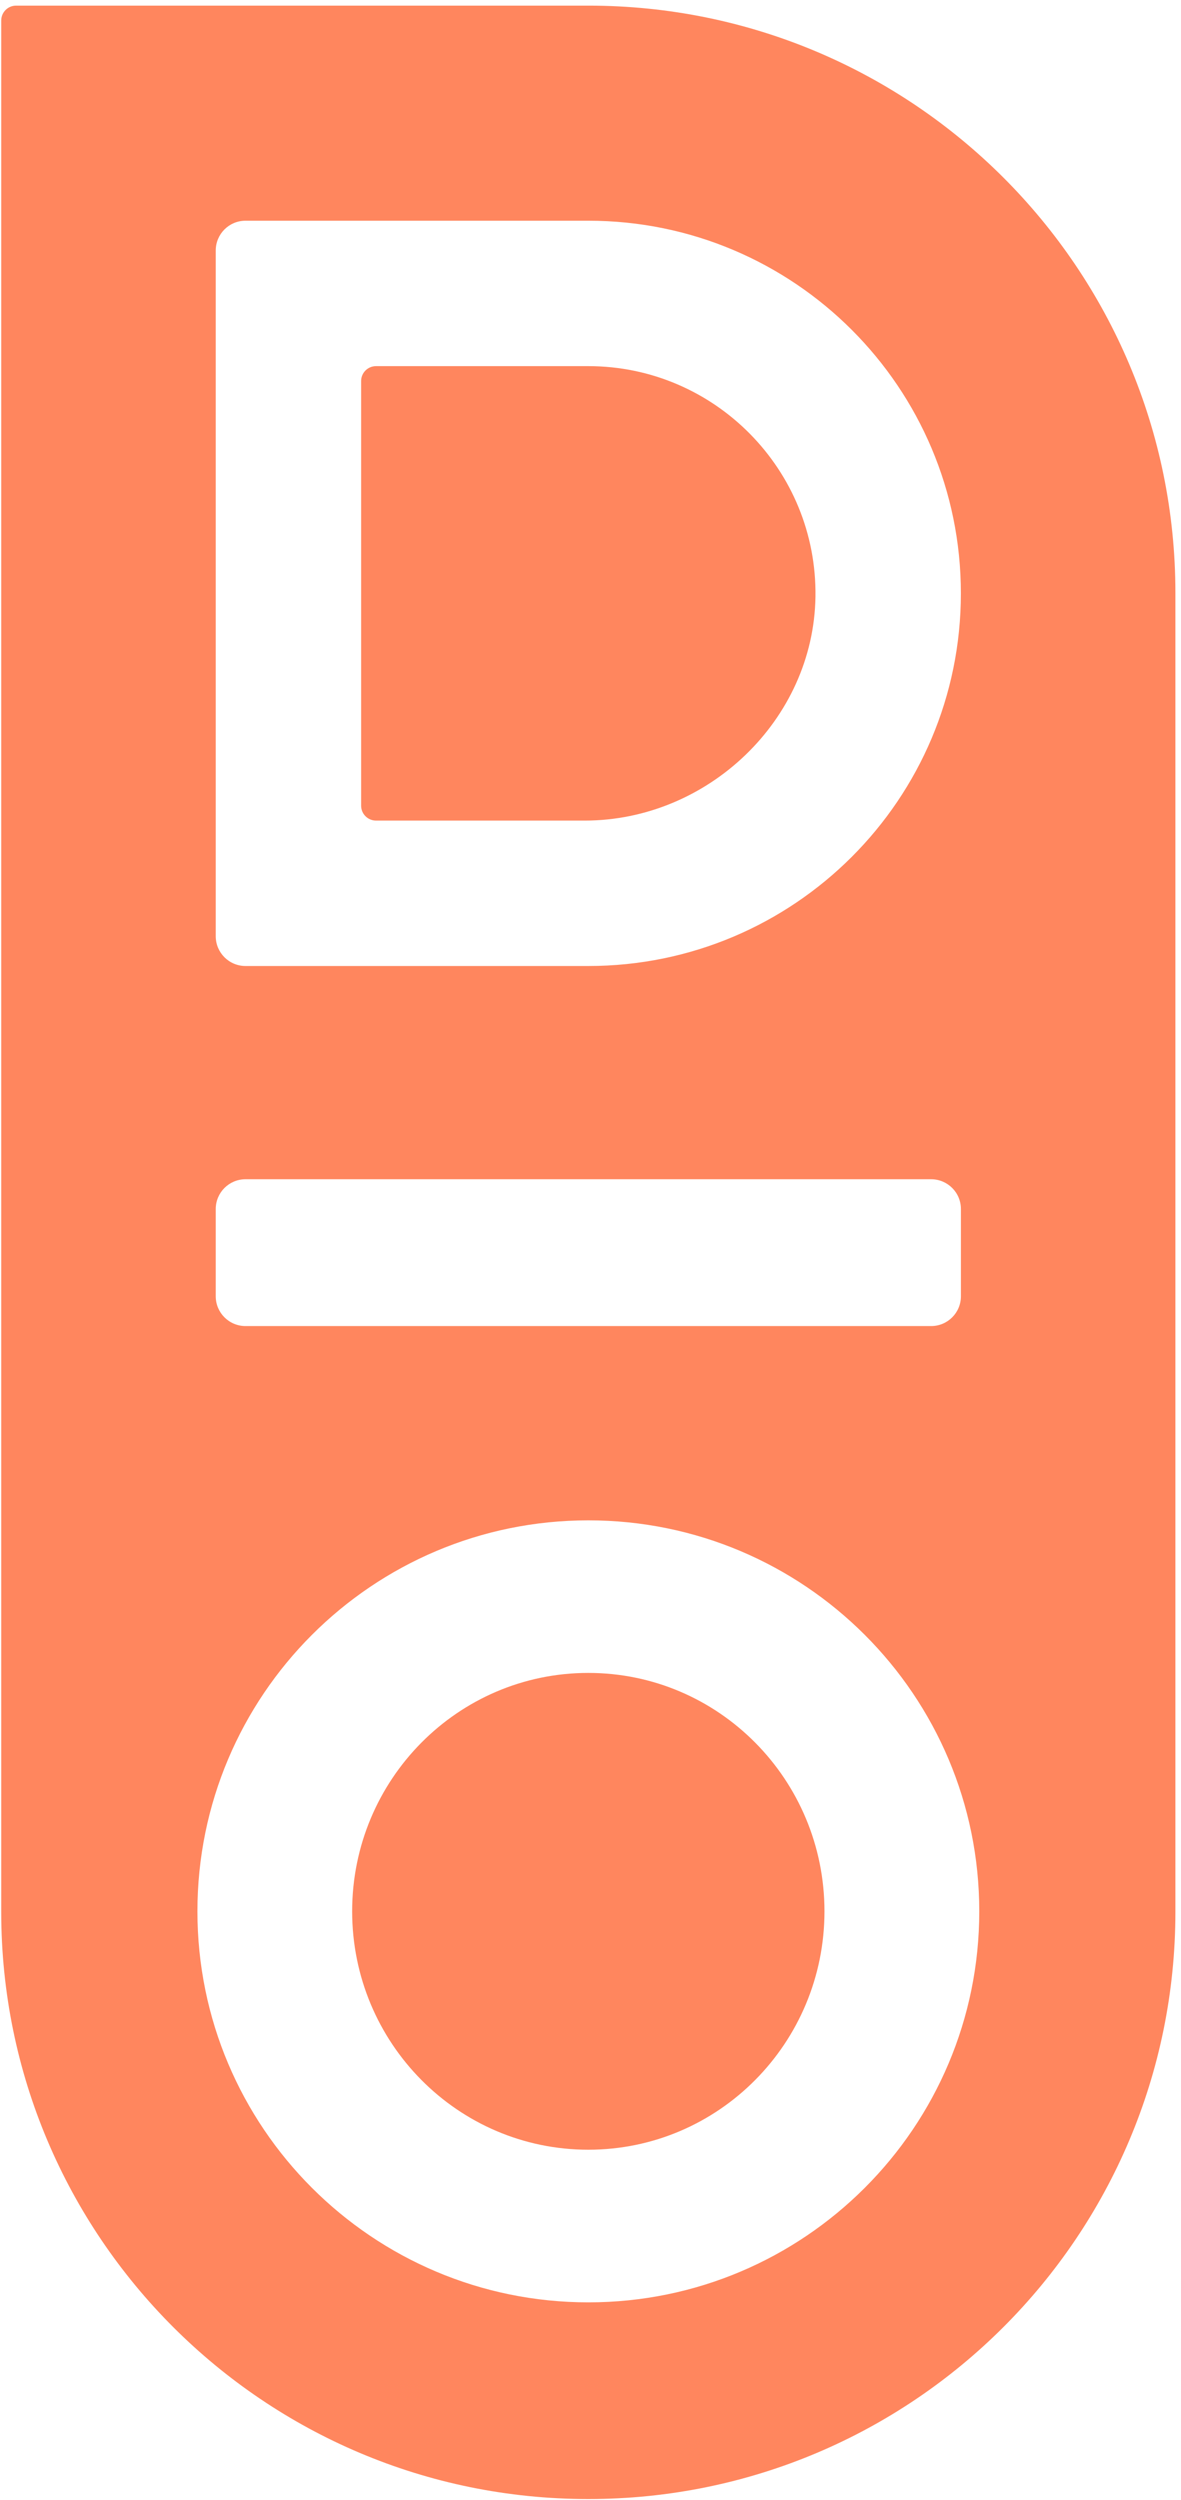
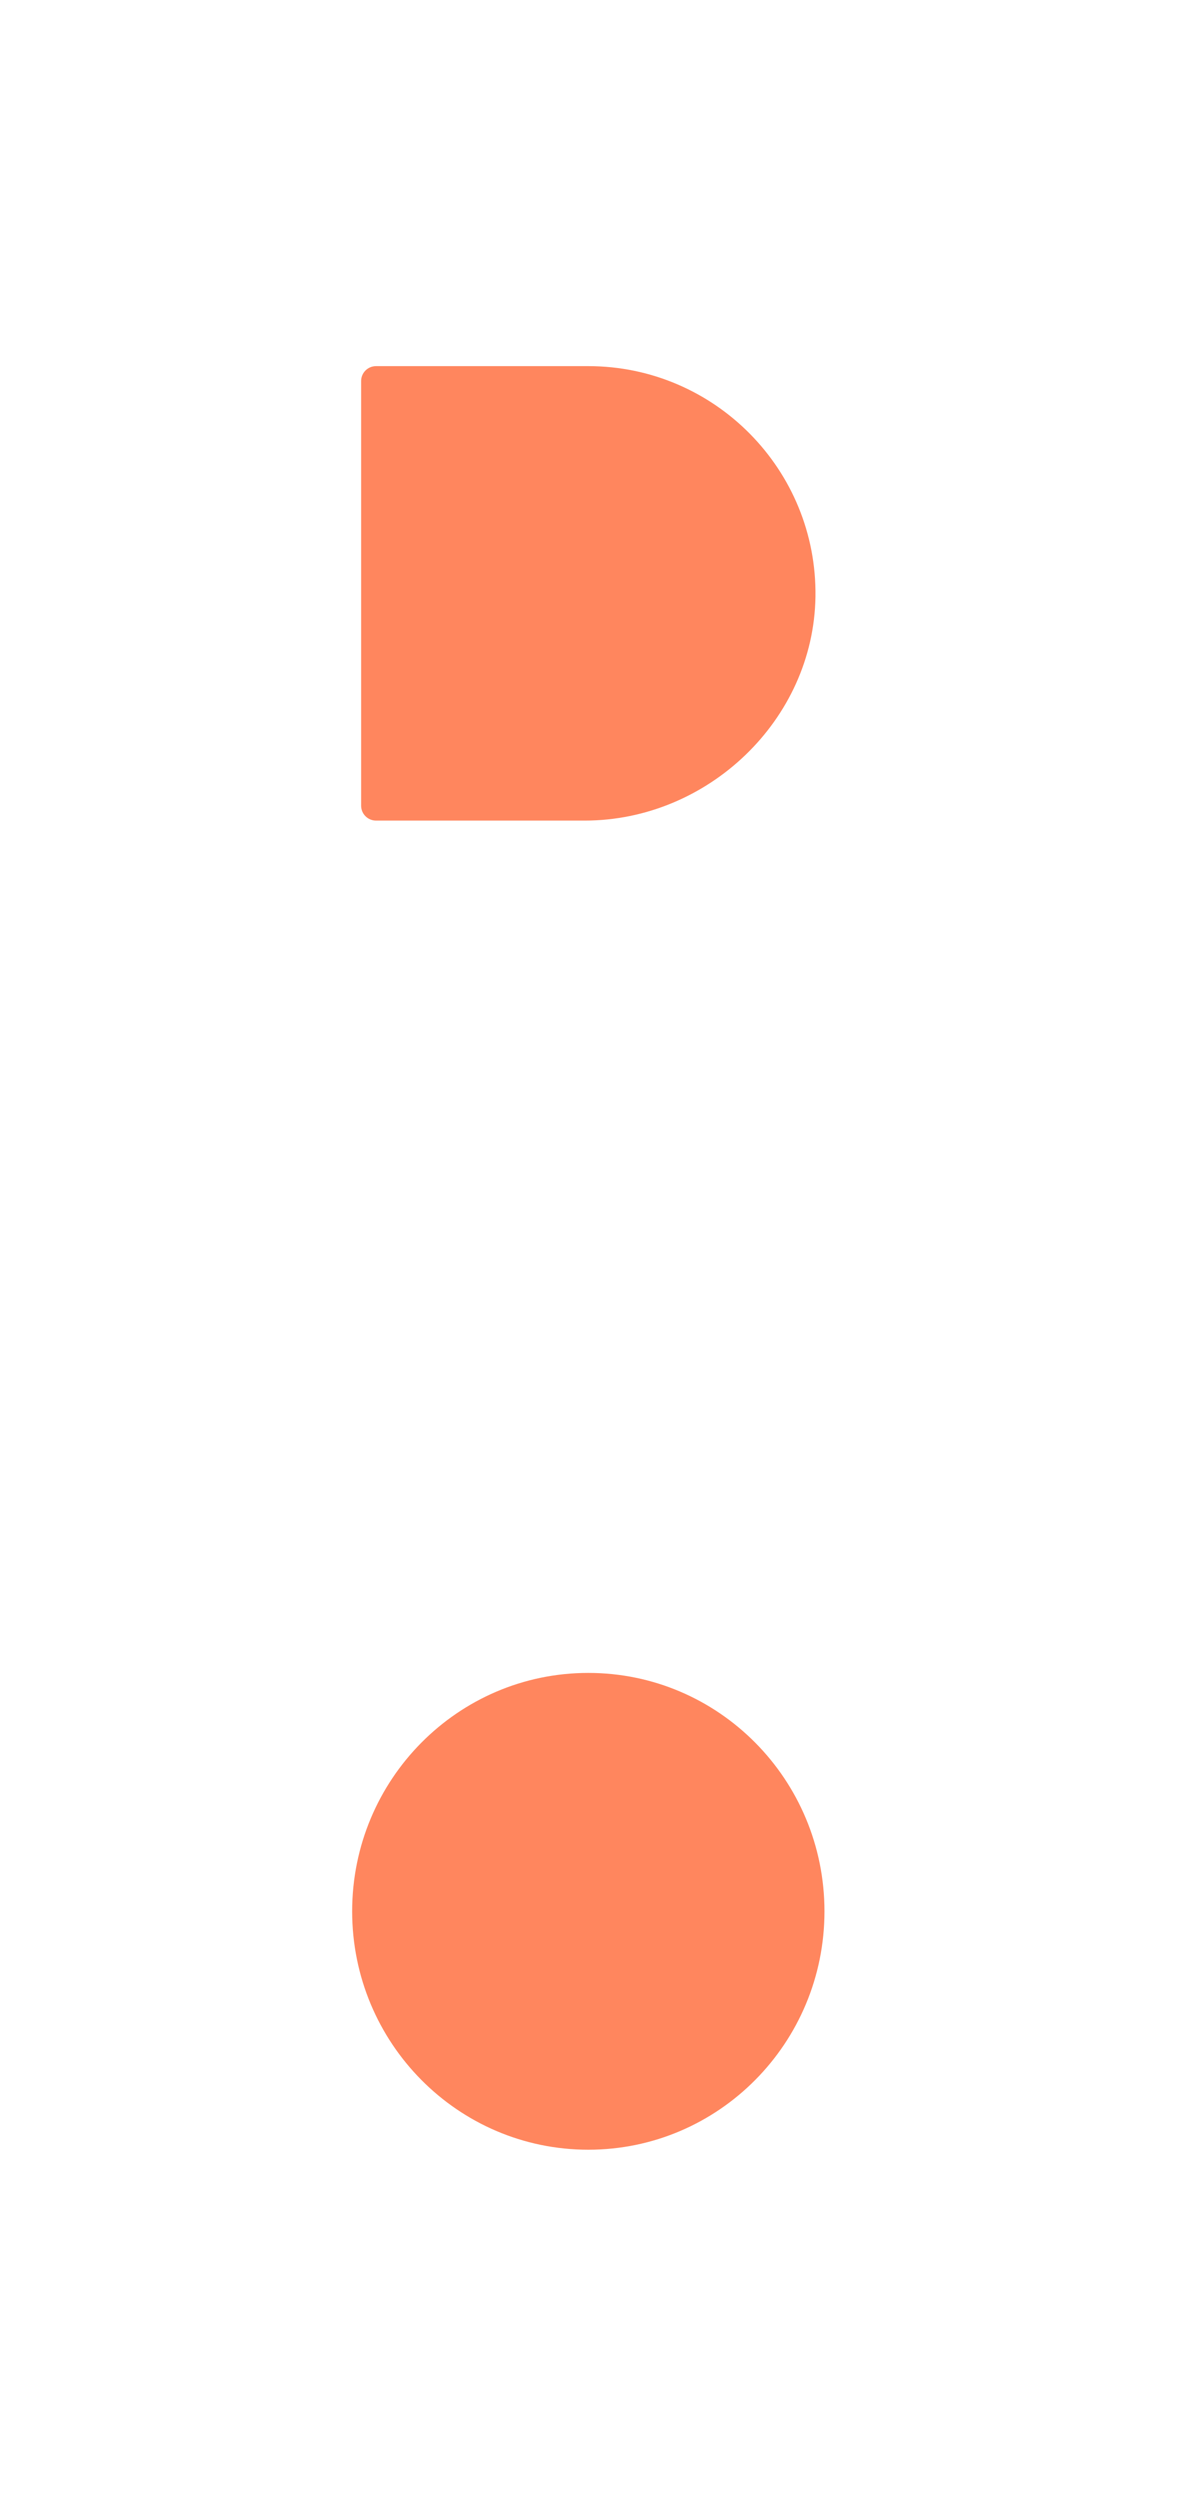
<svg xmlns="http://www.w3.org/2000/svg" width="172" height="364" viewBox="0 0 172 364" fill="none">
-   <path d="M85.681 0.819H2.347C1.148 0.819 0.178 1.79 0.178 2.988V278.379C0.178 325.602 38.459 363.883 85.681 363.883C132.904 363.883 171.185 325.602 171.185 278.379V86.323C171.185 39.1 132.904 0.819 85.681 0.819ZM31.421 36.476C31.421 34.079 33.362 32.138 35.759 32.138H85.681C115.65 32.138 139.942 56.43 139.942 86.399C139.942 116.368 115.65 140.659 85.681 140.659H35.759C33.362 140.659 31.421 138.718 31.421 136.321V36.476ZM139.947 176.045V188.749C139.947 191.146 138.006 193.087 135.609 193.087H35.759C33.362 193.087 31.421 191.146 31.421 188.749V176.045C31.421 173.648 33.362 171.707 35.759 171.707H135.609C138.006 171.707 139.947 173.648 139.947 176.045ZM85.687 335.242C54.243 335.242 28.753 309.752 28.753 278.309C28.753 246.865 54.243 221.375 85.687 221.375C117.13 221.375 142.62 246.865 142.62 278.309C142.62 309.752 117.13 335.242 85.687 335.242Z" fill="#FF865E" />
  <path d="M54.764 119.485H85.15C103.087 119.485 118.502 104.824 118.763 86.887C119.028 68.419 104.084 53.312 85.681 53.312H54.764C53.565 53.312 52.595 54.283 52.595 55.481V117.317C52.595 118.515 53.565 119.485 54.764 119.485Z" fill="#FF865E" />
  <path d="M85.681 313.017C104.676 313.017 120.075 297.475 120.075 278.303C120.075 259.132 104.676 243.59 85.681 243.59C66.686 243.59 51.288 259.132 51.288 278.303C51.288 297.475 66.686 313.017 85.681 313.017Z" fill="#FF865E" />
</svg>